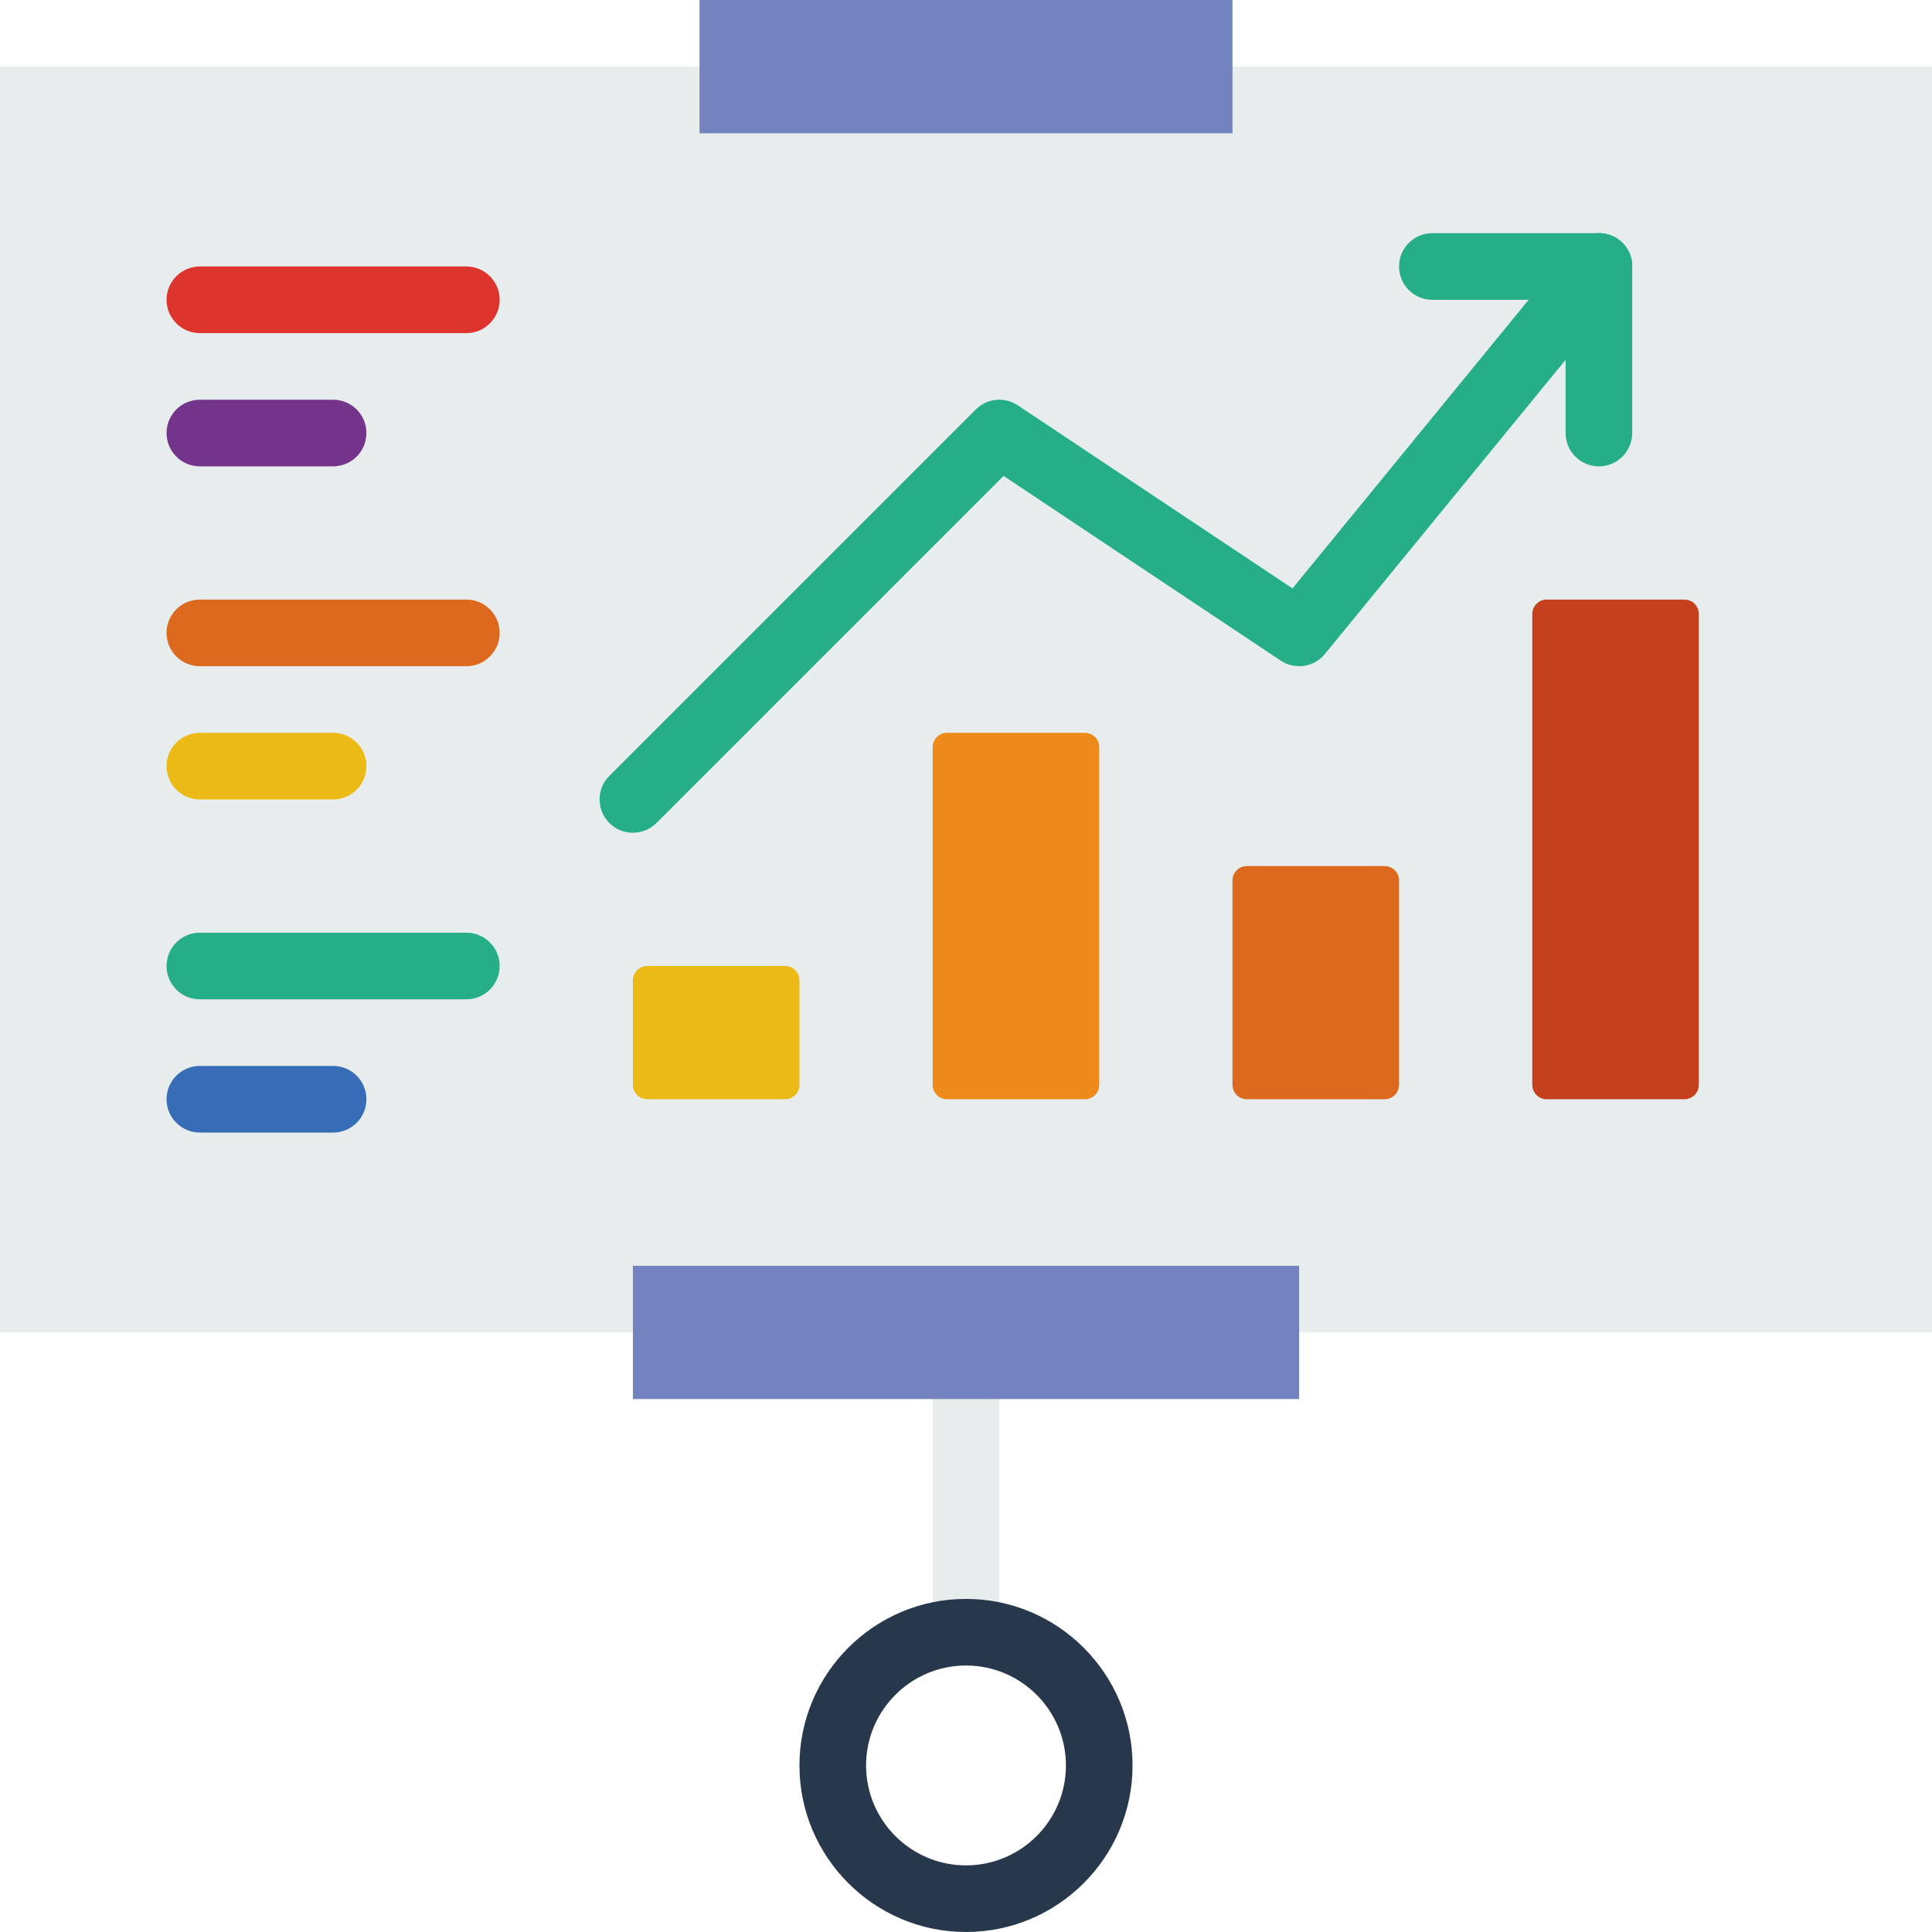
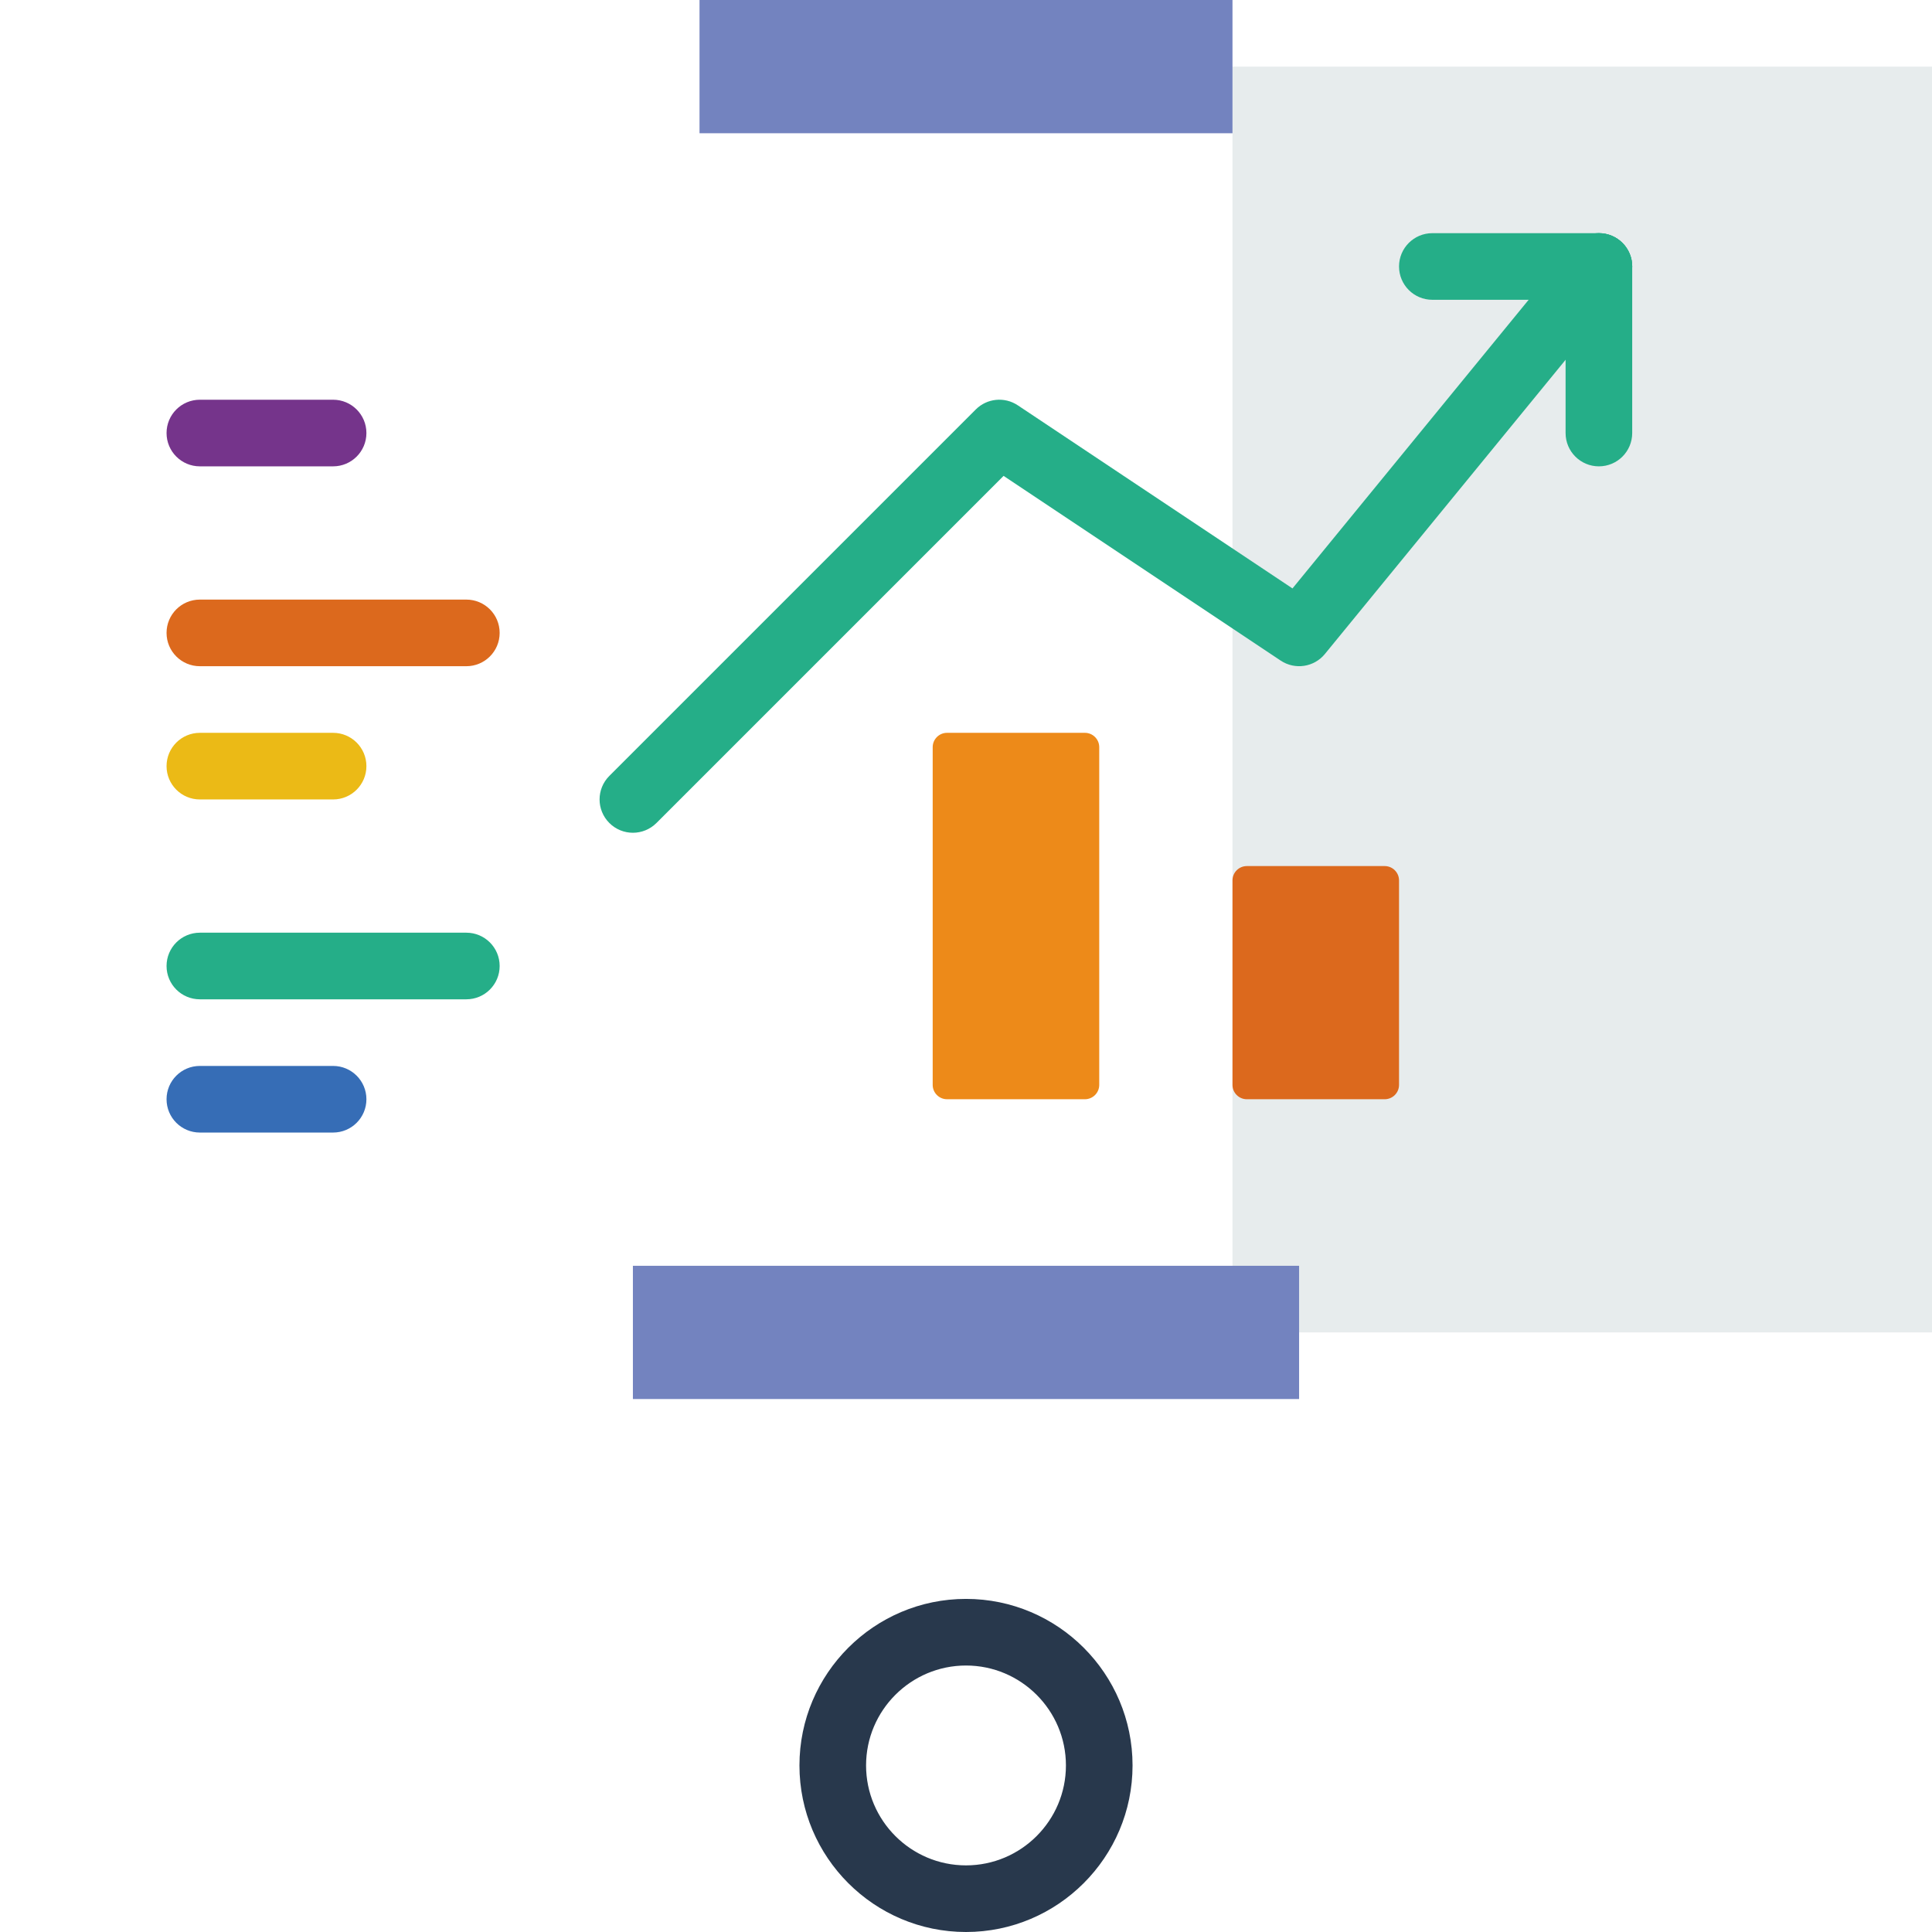
<svg xmlns="http://www.w3.org/2000/svg" enable-background="new 0 0 58 58" height="512" viewBox="0 0 58 58" width="512">
-   <path d="m29 50c-.552 0-1-.447-1-1v-7c0-.553.448-1 1-1s1 .447 1 1v7c0 .553-.448 1-1 1z" fill="#e7eced" />
-   <path d="m37 2h-16-21v38h19 20 19v-38z" fill="#e7eced" />
-   <path d="m46.431 33h4.138c.238 0 .431-.193.431-.431v-14.138c0-.238-.193-.431-.431-.431h-4.138c-.238 0-.431.193-.431.431v14.138c0 .238.193.431.431.431z" fill="#c5411e" />
+   <path d="m37 2v38h19 20 19v-38z" fill="#e7eced" />
  <path d="m37.431 33h4.138c.238 0 .431-.193.431-.431v-6.138c0-.238-.193-.431-.431-.431h-4.138c-.238 0-.431.193-.431.431v6.138c0 .238.193.431.431.431z" fill="#dc691d" />
-   <path d="m19.431 33h4.138c.238 0 .431-.193.431-.431v-3.138c0-.238-.193-.431-.431-.431h-4.138c-.238 0-.431.193-.431.431v3.138c0 .238.193.431.431.431z" fill="#ebba16" />
  <path d="m28.431 33h4.138c.238 0 .431-.193.431-.431v-10.138c0-.238-.193-.431-.431-.431h-4.138c-.238 0-.431.193-.431.431v10.138c0 .238.193.431.431.431z" fill="#ed8a19" />
  <g fill="#25ae88">
    <path d="m19 25c-.256 0-.512-.098-.707-.293-.391-.391-.391-1.023 0-1.414l11-11c.337-.338.865-.39 1.262-.125l8.246 5.497 8.426-10.298c.35-.429.98-.49 1.407-.142.427.351.49.98.141 1.407l-9 11c-.326.399-.9.485-1.329.199l-8.318-5.545-10.42 10.42c-.196.196-.452.294-.708.294z" />
    <path d="m48 9h-5c-.552 0-1-.447-1-1s.448-1 1-1h5c.552 0 1 .447 1 1s-.448 1-1 1z" />
    <path d="m48 14c-.552 0-1-.447-1-1v-5c0-.553.448-1 1-1s1 .447 1 1v5c0 .553-.448 1-1 1z" />
    <path d="m14 30h-8c-.552 0-1-.447-1-1s.448-1 1-1h8c.552 0 1 .447 1 1s-.448 1-1 1z" />
  </g>
  <path d="m10 34h-4c-.552 0-1-.447-1-1s.448-1 1-1h4c.552 0 1 .447 1 1s-.448 1-1 1z" fill="#366db6" />
  <path d="m14 20h-8c-.552 0-1-.447-1-1s.448-1 1-1h8c.552 0 1 .447 1 1s-.448 1-1 1z" fill="#dc691d" />
  <path d="m10 24h-4c-.552 0-1-.447-1-1s.448-1 1-1h4c.552 0 1 .447 1 1s-.448 1-1 1z" fill="#ebba16" />
-   <path d="m14 10h-8c-.552 0-1-.447-1-1s.448-1 1-1h8c.552 0 1 .447 1 1s-.448 1-1 1z" fill="#dd352e" />
  <path d="m10 14h-4c-.552 0-1-.447-1-1s.448-1 1-1h4c.552 0 1 .447 1 1s-.448 1-1 1z" fill="#75348b" />
  <path d="m21 0h16v4h-16z" fill="#7383bf" />
  <path d="m19 38h20v4h-20z" fill="#7383bf" />
  <path d="m29 58c-2.757 0-5-2.243-5-5s2.243-5 5-5 5 2.243 5 5-2.243 5-5 5zm0-8c-1.654 0-3 1.346-3 3s1.346 3 3 3 3-1.346 3-3-1.346-3-3-3z" fill="#28384c" />
</svg>